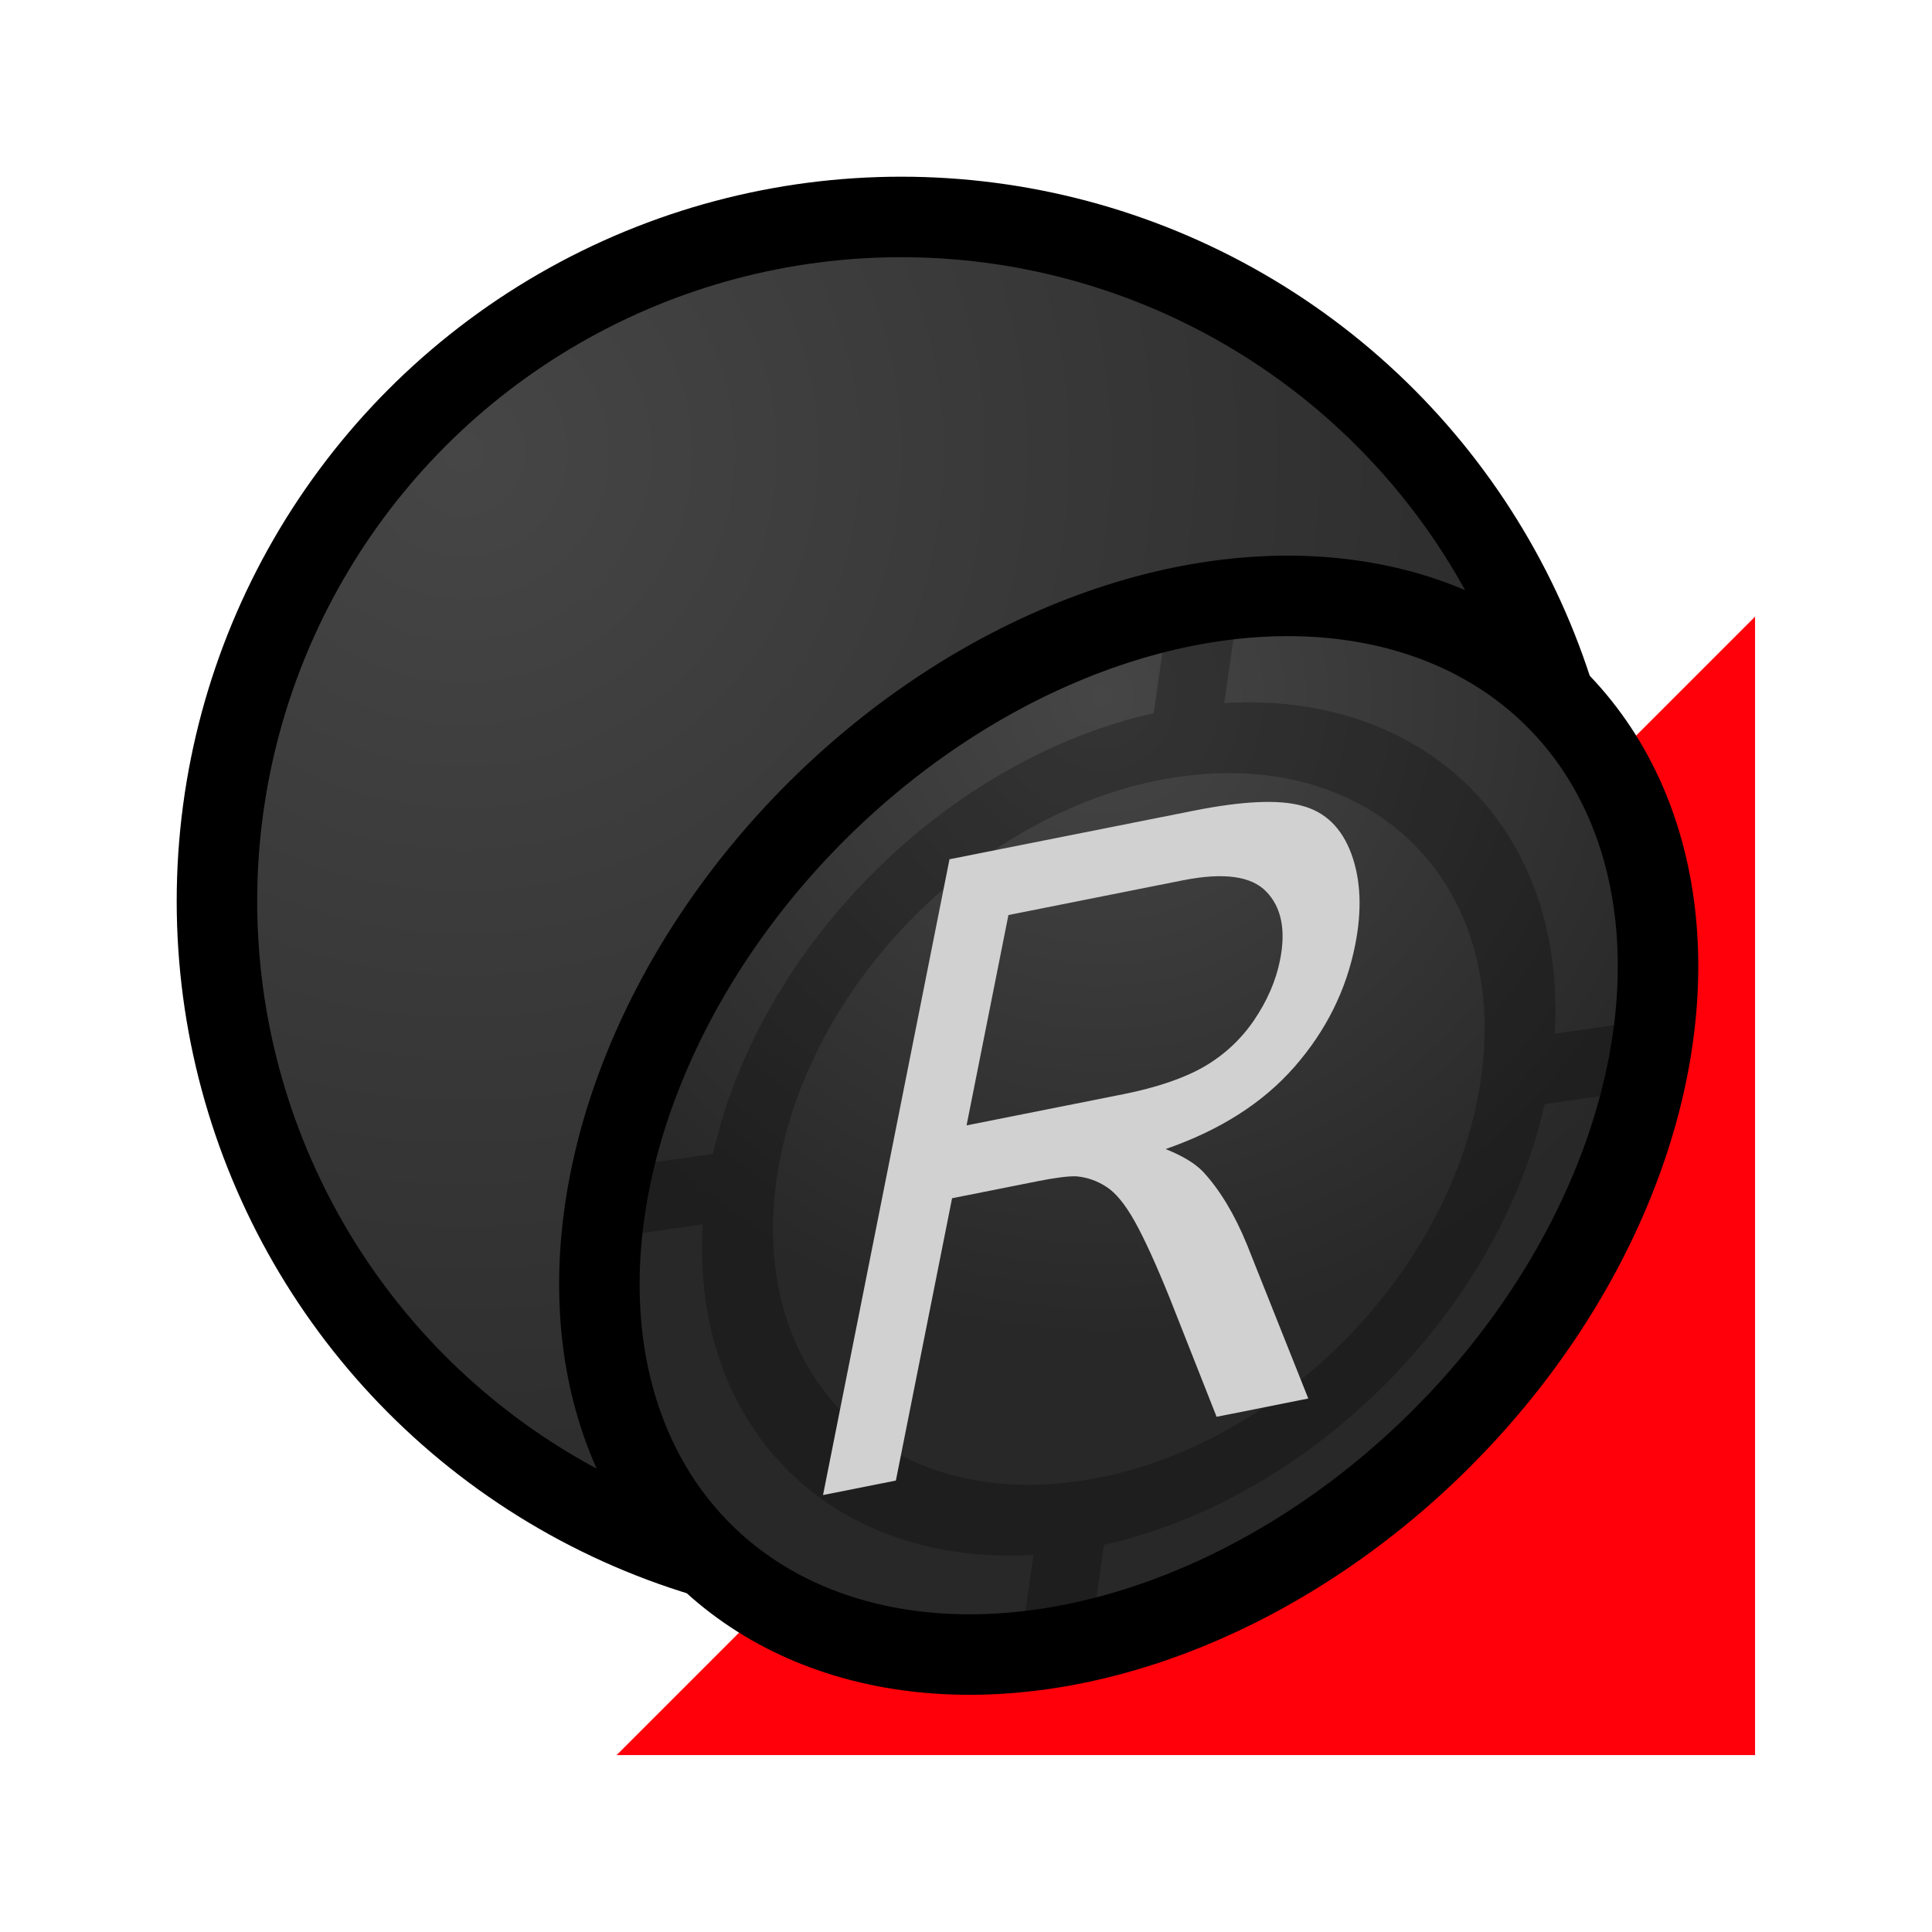
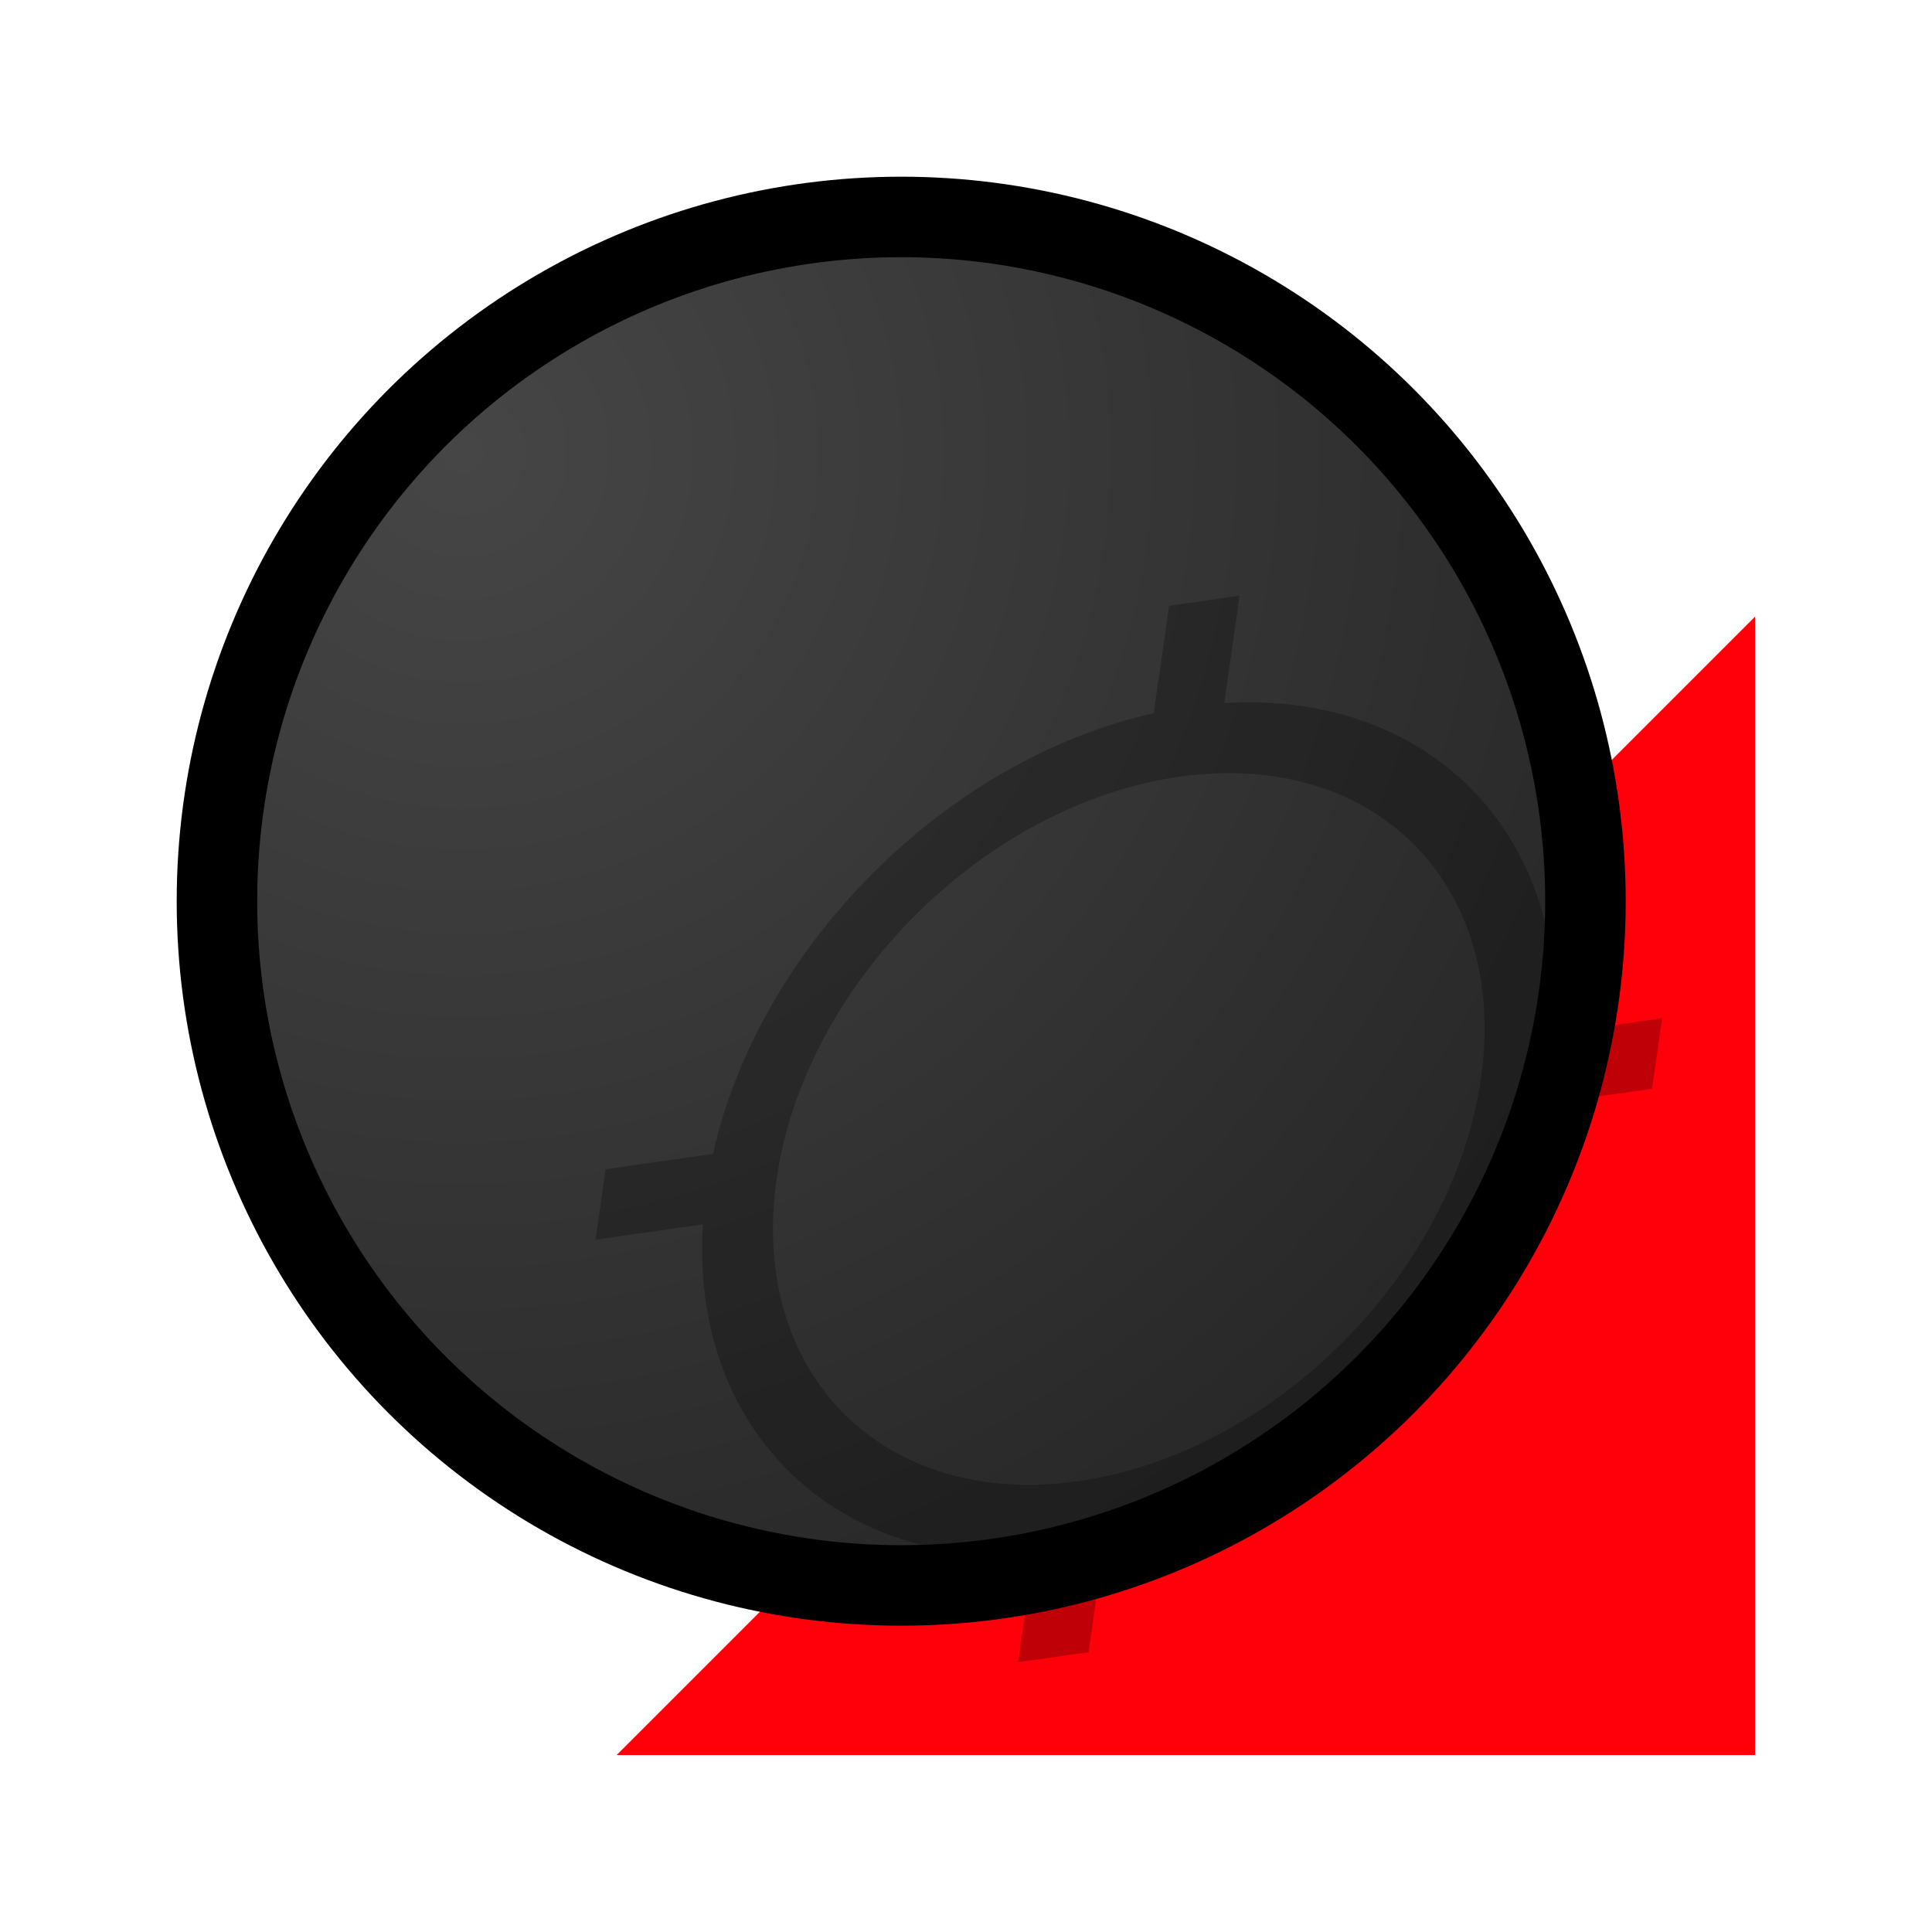
<svg xmlns="http://www.w3.org/2000/svg" xmlns:xlink="http://www.w3.org/1999/xlink" enable-background="new" id="svg1723" version="1.1" viewBox="0 0 24 24" height="24" width="24">
  <defs id="defs1717">
    <linearGradient id="linearGradient9793">
      <stop id="stop9789" offset="0" style="stop-color:#464646;stop-opacity:1" />
      <stop id="stop9791" offset="1" style="stop-color:#282828;stop-opacity:1" />
    </linearGradient>
    <radialGradient gradientTransform="matrix(1.222,1.222,-1.222,1.222,364.601,-78.449)" gradientUnits="userSpaceOnUse" r="9" fy="300.15" fx="6.5" cy="300.15" cx="6.5" id="radialGradient9795" xlink:href="#linearGradient9793" />
    <radialGradient r="9" fy="299.945" fx="7.932" cy="299.945" cx="7.932" gradientTransform="matrix(-1.977797e-6,0.889,-0.889,-1.9777936e-6,468.639,214.303)" gradientUnits="userSpaceOnUse" id="radialGradient9820" xlink:href="#linearGradient9793" />
    <filter id="filter885" style="color-interpolation-filters:sRGB">
      <feBlend id="feBlend887" in2="BackgroundImage" mode="multiply" />
    </filter>
  </defs>
  <g transform="translate(0,-290.65)" id="layer1">
    <path id="path9822" d="M 21.802,312.452 H 7.66 L 21.802,298.31 Z" style="display:inline;fill:#ff000a;fill-opacity:1;stroke:none;stroke-width:1px;stroke-linecap:butt;stroke-linejoin:miter;stroke-opacity:1" />
    <circle r="8.5" cy="301.845" cx="11.195" id="path9787" style="display:inline;opacity:1;fill:url(#radialGradient9795);fill-opacity:1;stroke:#000000;stroke-width:1;stroke-linecap:butt;stroke-linejoin:round;stroke-miterlimit:4;stroke-dasharray:none;stroke-opacity:1" />
-     <ellipse transform="matrix(-0.707,0.707,0.707,0.707,0,0)" ry="5.5" rx="7.5" style="display:inline;opacity:1;fill:url(#radialGradient9820);fill-opacity:1;stroke:#000000;stroke-width:1;stroke-linecap:butt;stroke-linejoin:round;stroke-miterlimit:4;stroke-dasharray:none;stroke-opacity:1" id="circle9818" cx="205.521" cy="225.353" />
    <path transform="rotate(45,11.067,304.897)" id="circle853" d="M 13,296.654 C 11.966,296.654 10.932,297.128 10.097,298.07 L 9.288,296.992 8.758,297.701 9.566,298.779 C 8.151,301.007 8.151,304.293 9.566,306.521 L 8.758,307.599 9.288,308.306 10.095,307.23 C 11.766,309.116 14.232,309.114 15.903,307.228 L 16.712,308.306 17.242,307.599 16.434,306.521 C 17.848,304.293 17.848,301.007 16.434,298.779 L 17.242,297.701 16.712,296.992 15.903,298.072 C 15.068,297.129 14.035,296.654 13,296.654 Z M 13,297.646 C 13.959,297.646 14.918,298.136 15.651,299.115 17.119,301.072 17.119,304.228 15.651,306.185 14.184,308.142 11.815,308.142 10.347,306.185 8.88,304.228 8.88,301.072 10.347,299.115 11.081,298.136 12.041,297.646 13,297.646 Z" style="color:#000000;writing-mode:lr-tb;direction:ltr;dominant-baseline:auto;baseline-shift:baseline;white-space:normal;shape-padding:0;clip-rule:nonzero;display:inline;overflow:visible;visibility:visible;opacity:0.5;isolation:auto;mix-blend-mode:normal;color-interpolation:sRGB;color-interpolation-filters:linearRGB;solid-color:#000000;solid-opacity:1;vector-effect:none;fill:#000000;fill-opacity:1;fill-rule:nonzero;stroke:none;stroke-width:0.866;stroke-linecap:round;stroke-linejoin:round;stroke-miterlimit:4;stroke-dasharray:none;stroke-dashoffset:0;stroke-opacity:1;filter:url(#filter885);color-rendering:auto;image-rendering:auto;shape-rendering:auto;enable-background:accumulate" />
-     <path d="M 10.224,309.222 11.795,301.324 14.828,300.721 Q 15.742,300.539 16.175,300.66 16.609,300.775 16.787,301.257 16.964,301.739 16.834,302.391 16.667,303.232 16.081,303.902 15.495,304.572 14.48,304.924 14.8,305.052 14.948,305.209 15.261,305.55 15.49,306.11 L 16.252,308.023 15.113,308.25 14.535,306.786 Q 14.28,306.154 14.099,305.828 13.917,305.502 13.742,305.392 13.571,305.281 13.373,305.263 13.227,305.256 12.877,305.326 L 11.827,305.535 11.129,309.042 Z M 12.007,304.63 13.952,304.243 Q 14.573,304.119 14.952,303.904 15.332,303.684 15.578,303.324 15.825,302.959 15.901,302.577 16.013,302.017 15.73,301.726 15.452,301.435 14.691,301.586 L 12.527,302.017 Z" style="fill:#d1d1d1;fill-opacity:1;stroke:none;stroke-width:0.839" id="path826" />
  </g>
</svg>